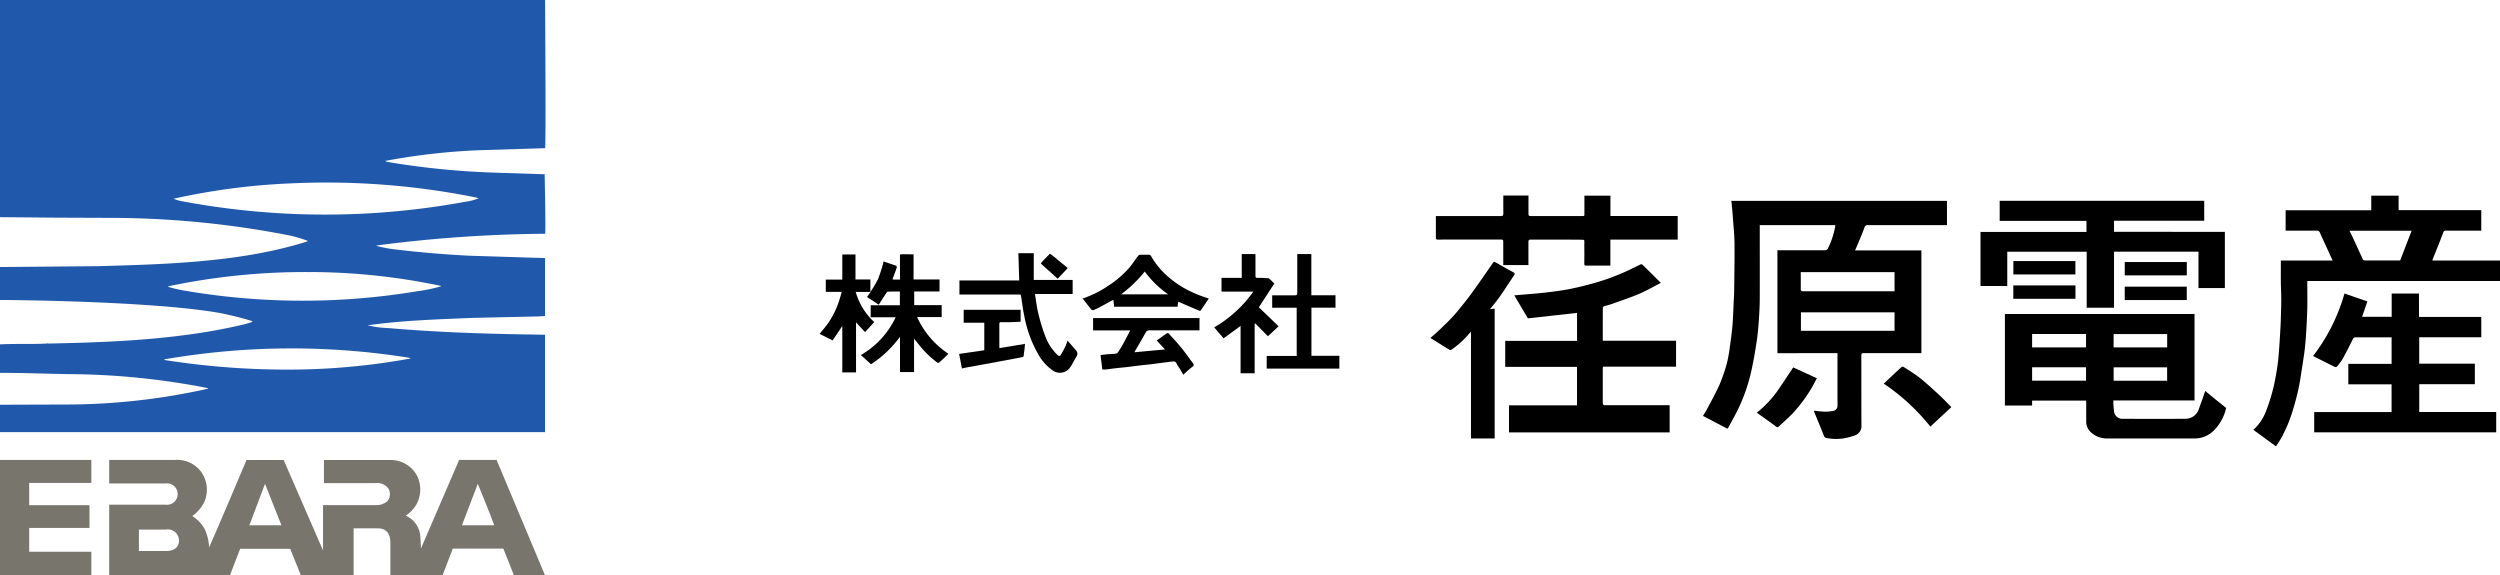
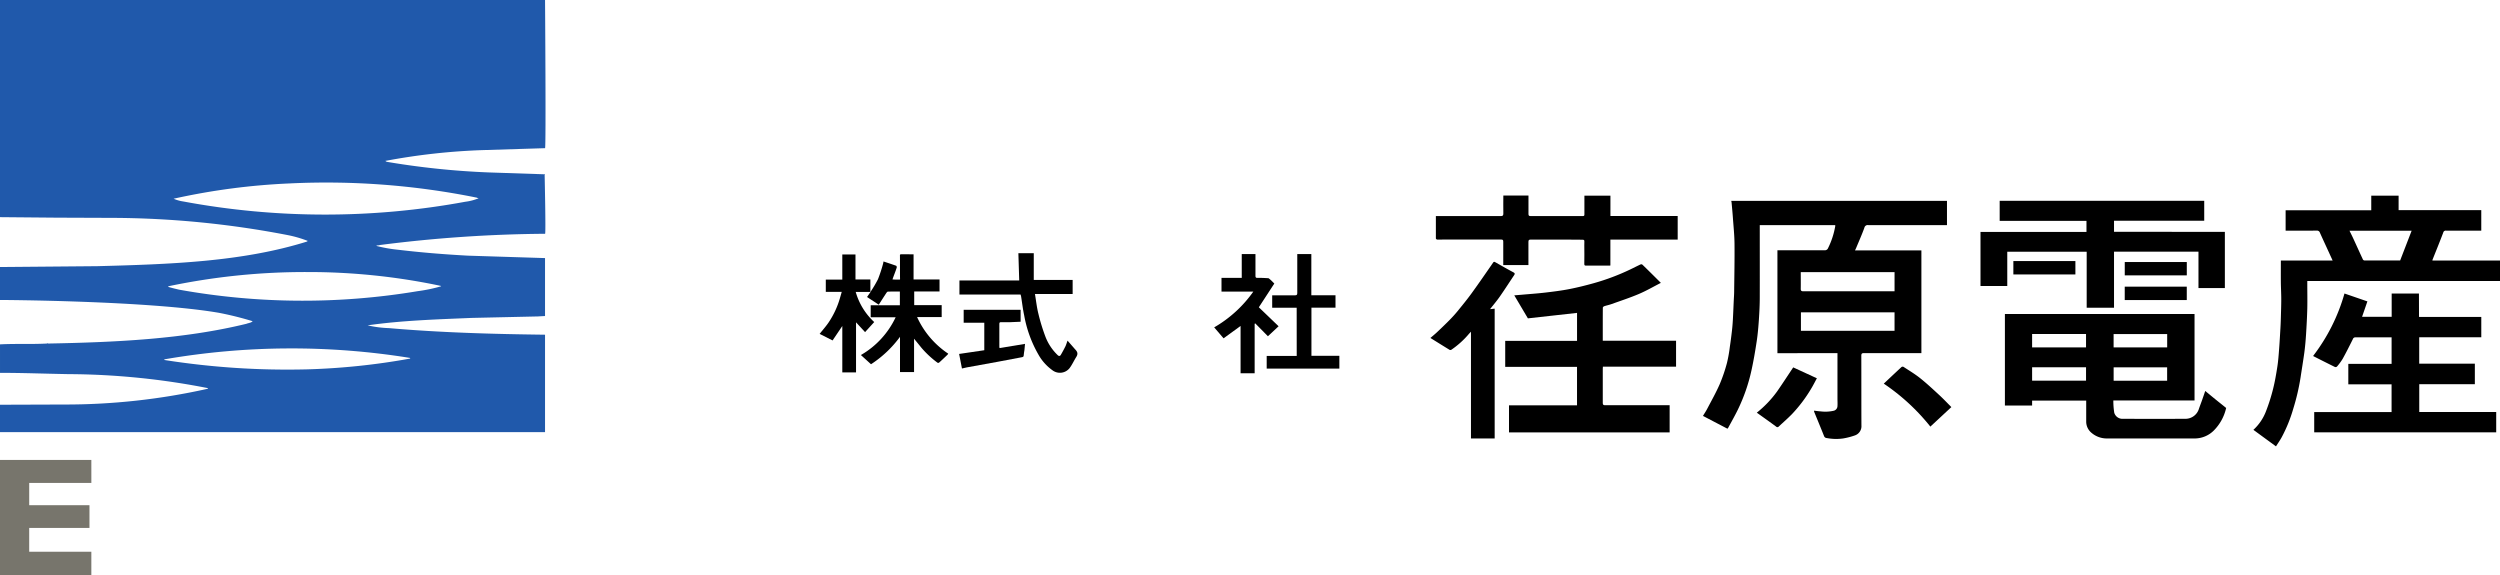
<svg xmlns="http://www.w3.org/2000/svg" width="217.22" height="50" viewBox="0 0 217.22 50">
  <g id="グループ_33" data-name="グループ 33" transform="translate(-90 -15)">
    <g id="グループ_32" data-name="グループ 32" transform="translate(-202.326 -162.018)">
      <g id="グループ_29" data-name="グループ 29" transform="translate(363.545 193.584)">
        <g id="グループ_1613" data-name="グループ 1613" transform="translate(0 0.434)">
          <path id="パス_29" data-name="パス 29" d="M736.617,239.9v1.259H743.8v1.782h-.194c-.952,0-1.9,0-2.854,0a.225.225,0,0,0-.259.176c-.3.795-.624,1.583-.938,2.374,0,.009,0,.023.006.045h5.866v1.778H728.683v.216c0,.723.015,1.446,0,2.168-.02.763-.061,1.526-.11,2.288-.034.523-.08,1.045-.149,1.564-.1.72-.219,1.437-.327,2.156a19.389,19.389,0,0,1-.634,2.713,12.686,12.686,0,0,1-1,2.466c-.148.27-.324.524-.5.8L724,260.249a4.227,4.227,0,0,0,1.1-1.63,15.947,15.947,0,0,0,.611-1.93c.161-.637.272-1.29.372-1.94.078-.51.114-1.026.153-1.541.046-.6.078-1.2.113-1.794.017-.3.029-.6.037-.9.015-.538.035-1.076.035-1.614,0-.489-.03-.977-.035-1.466-.006-.625,0-1.251,0-1.894h4.5l-.477-1.042c-.209-.455-.42-.91-.625-1.367a.267.267,0,0,0-.283-.194c-.828.011-1.656.005-2.483.005H726.8v-1.769h7.441V239.9Zm1.132,3.048h-5.4c.118.241.231.461.334.686.278.6.551,1.211.833,1.814a.18.18,0,0,0,.135.085c1.031.005,2.063,0,3.1,0Z" transform="translate(-599.426 -239.901)" />
          <path id="パス_30" data-name="パス 30" d="M602.421,239.9v1.77h5.844v2.051h-5.848v2.252c-.047,0-.083.007-.119.007-.661,0-1.322,0-1.983,0-.125,0-.169-.017-.164-.17.016-.53,0-1.062,0-1.593,0-.11,0-.22.005-.329s-.023-.159-.15-.159c-.525,0-1.05-.011-1.576-.012-.978,0-1.956,0-2.934,0-.154,0-.2.044-.2.2.008.666,0,1.333,0,2.014h-2.187v-.2c0-.612,0-1.223,0-1.835,0-.135-.039-.183-.179-.183-.984.005-1.969,0-2.953,0-.609,0-1.218,0-1.827,0-.261,0-.522.011-.782.006-.041,0-.113-.066-.114-.1-.007-.641,0-1.282,0-1.943h.553c1.693,0,3.386,0,5.078,0,.176,0,.235-.044.231-.227-.012-.518,0-1.038,0-1.557H595.3c0,.53,0,1.061,0,1.591,0,.145.04.195.189.192.458-.008.916,0,1.374,0l1.878,0q.624,0,1.249,0c.094,0,.174,0,.17-.131s0-.248,0-.372V239.9Z" transform="translate(-533.713 -239.901)" />
          <path id="パス_32" data-name="パス 32" d="M634.388,240.771h18.744v2.107h-.22c-2.206,0-4.411,0-6.617,0a.294.294,0,0,0-.342.238c-.217.595-.475,1.174-.718,1.759-.025.06-.056.118-.094.2h5.768V254H650.7c-1.594,0-3.188,0-4.782,0-.178,0-.23.047-.229.228.006,2.021,0,4.041.01,6.061a.845.845,0,0,1-.555.858,6.126,6.126,0,0,1-1.047.27,4.321,4.321,0,0,1-1.4-.035.268.268,0,0,1-.251-.187c-.278-.7-.57-1.4-.856-2.1a.369.369,0,0,1-.006-.095c.193.022.378.052.563.062a3.3,3.3,0,0,0,1.145-.054.426.426,0,0,0,.325-.412c.015-.217,0-.435,0-.652v-3.939H638.4v-8.941h.194c1.3,0,2.607,0,3.911,0a.29.29,0,0,0,.295-.186,6.934,6.934,0,0,0,.626-1.922.272.272,0,0,0-.008-.076h-6.553v.215c0,2.021.006,4.041,0,6.061,0,.644-.032,1.289-.075,1.932-.043.624-.095,1.249-.188,1.867-.129.855-.274,1.709-.46,2.553a15.224,15.224,0,0,1-1.185,3.414c-.26.532-.555,1.047-.836,1.569a.566.566,0,0,1-.065.077l-2.126-1.112c.124-.206.26-.406.37-.619.367-.7.759-1.394,1.077-2.118a13.822,13.822,0,0,0,.638-1.863,12.115,12.115,0,0,0,.254-1.428c.071-.468.13-.938.184-1.408.035-.309.059-.62.076-.93.03-.548.051-1.1.076-1.644.012-.257.033-.514.035-.771.016-1.4.045-2.792.031-4.188-.007-.752-.088-1.5-.141-2.254-.031-.436-.073-.872-.112-1.308A1.563,1.563,0,0,0,634.388,240.771Zm6.039,6.192c0,.489.009.958,0,1.427-.005.187.048.24.237.239q3.865-.009,7.729,0h.184v-1.662Zm8.149,3.492h-8.134v1.608h8.134Z" transform="translate(-555.182 -240.319)" />
          <path id="パス_33" data-name="パス 33" d="M698.913,259.7v7.509h-7.055a6.554,6.554,0,0,0,.079,1.066.737.737,0,0,0,.783.528q2.734.017,5.468,0a1.222,1.222,0,0,0,1.105-.864c.088-.256.188-.51.278-.765s.177-.511.272-.787c.319.262.617.509.917.753s.6.478.9.724a4.025,4.025,0,0,1-1.088,1.973,2.35,2.35,0,0,1-1.622.676c-2.546,0-5.091,0-7.637,0a2.037,2.037,0,0,1-1.342-.481,1.262,1.262,0,0,1-.471-.987q0-.816,0-1.632v-.189h-4.7v.425h-2.364V259.7ZM684.8,262.6h4.685v-1.165H684.8Zm0,2.892h4.686v-1.165H684.8Zm7.081-2.893h4.655V261.44h-4.655Zm4.651,2.9v-1.165h-4.648V265.5Z" transform="translate(-579.453 -249.416)" />
          <path id="パス_34" data-name="パス 34" d="M612.373,252.992c-.655.335-1.264.69-1.907.963-.776.33-1.581.593-2.376.878-.21.075-.43.119-.641.189-.049.017-.117.082-.118.125-.007.95-.005,1.9-.005,2.871h6.368v2.257h-6.358c0,.073-.01.126-.01.18,0,.983,0,1.965,0,2.947,0,.17.044.221.218.221,1.785-.006,3.571,0,5.357,0h.235v2.361H599.178v-2.352h5.91v-3.339h-6.239v-2.264h6.241V255.6l-4.27.476-1.184-2,.643-.053c.686-.061,1.374-.108,2.057-.188s1.386-.168,2.069-.3c.722-.141,1.438-.32,2.146-.518a19.518,19.518,0,0,0,3.182-1.2c.295-.142.585-.292.882-.43a.17.17,0,0,1,.153.021C611.292,251.916,611.812,252.434,612.373,252.992Z" transform="translate(-539.283 -245.414)" />
          <path id="パス_35" data-name="パス 35" d="M743.206,258.3h5.411v1.769h-5.394v2.295h4.834v1.783h-4.83v2.413h6.686v1.769H734.1v-1.76h6.722v-2.413h-3.759v-1.776h3.761v-2.305h-.15c-1,0-1.99,0-2.985,0a.221.221,0,0,0-.231.155c-.286.573-.572,1.147-.883,1.707a5.013,5.013,0,0,1-.494.673.185.185,0,0,1-.17.045c-.627-.308-1.249-.624-1.872-.939-.01-.005-.015-.019-.027-.034a16.092,16.092,0,0,0,2.718-5.417l1.991.686-.461,1.336h2.571v-2.018h2.369Z" transform="translate(-604.242 -247.763)" />
          <path id="パス_36" data-name="パス 36" d="M699.593,243.468v4.885H697.3V245.19h-7.338v4.871h-2.375v-4.867h-6.9v2.979h-2.326v-4.7h9.208v-.96h-7.542v-1.741H697.8v1.731h-7.838v.96Z" transform="translate(-577.498 -240.322)" />
          <path id="パス_37" data-name="パス 37" d="M591.52,255.086l.4-.043v11.278h-2.06v-9.276c-.1.111-.172.179-.232.255a7.584,7.584,0,0,1-1.471,1.314.168.168,0,0,1-.15.011c-.556-.34-1.11-.686-1.671-1.035.191-.166.386-.323.567-.494.364-.344.727-.69,1.079-1.047.249-.253.49-.515.715-.79.407-.5.817-1,1.194-1.517.644-.887,1.265-1.79,1.888-2.691.066-.1.117-.085.193-.042.528.3,1.054.6,1.586.885.131.072.12.14.05.244-.417.623-.822,1.254-1.251,1.869C592.1,254.375,591.807,254.717,591.52,255.086Z" transform="translate(-533.27 -245.225)" />
          <path id="パス_45" data-name="パス 45" d="M666.223,273.714a18.129,18.129,0,0,0-4.047-3.733c.521-.491,1.027-.97,1.539-1.443a.18.18,0,0,1,.169-.019c.49.322,1,.625,1.454.988.568.453,1.1.95,1.636,1.444.367.339.71.7,1.074,1.068Z" transform="translate(-569.717 -253.647)" />
          <path id="パス_46" data-name="パス 46" d="M644.1,268.629l2.056.947c-.181.329-.341.654-.532.961a12.373,12.373,0,0,1-1.638,2.157c-.367.374-.762.72-1.147,1.076a.145.145,0,0,1-.218.007c-.554-.409-1.117-.807-1.684-1.213a9.374,9.374,0,0,0,1.759-1.84C643.175,270.034,643.632,269.33,644.1,268.629Z" transform="translate(-559.51 -253.707)" />
          <path id="パス_47" data-name="パス 47" d="M702.483,256.289v-1.164h5.39v1.164Z" transform="translate(-589.088 -247.218)" />
-           <path id="パス_48" data-name="パス 48" d="M689.249,254.918v1.163h-5.4v-1.163Z" transform="translate(-580.135 -247.118)" />
          <path id="パス_49" data-name="パス 49" d="M707.875,252.159h-5.39V251h5.39Z" transform="translate(-589.088 -245.233)" />
          <path id="パス_50" data-name="パス 50" d="M683.851,252.006v-1.163h5.39v1.163Z" transform="translate(-580.133 -245.16)" />
        </g>
        <g id="グループ_1612" data-name="グループ 1612" transform="translate(0 -4.496)">
          <path id="パス_31" data-name="パス 31" d="M488.587,254.1h-1.279a5.663,5.663,0,0,0,1.608,2.615l-.795.875-.785-.851v4.349h-1.193v-4.029l-.845,1.254-1.083-.549a.391.391,0,0,1-.04-.022c.254-.322.573-.681.8-1.024a7.49,7.49,0,0,0,.953-2.047c.053-.184.106-.369.166-.577h-1.385v-1.068h1.434v-2.185h1.145v2.176h1.294v1.089Z" transform="translate(-484.176 -240.803)" />
          <path id="パス_38" data-name="パス 38" d="M491.89,254.093a10.376,10.376,0,0,0,.663-1.118,12.5,12.5,0,0,0,.439-1.339,1.95,1.95,0,0,0,.039-.2c.371.124.736.243,1.1.373.032.011.063.11.049.154-.1.334-.257.693-.369,1.034a4.4,4.4,0,0,0,.59.013c.088.027.065-.05.064-.187-.006-.611,0-1.223-.005-1.835,0-.15-.025-.18.192-.179.325,0,.651.007.991.007V253h2.256v1.04h-2.2v1.189h2.387v1.038h-2.137a7.59,7.59,0,0,0,2.707,3.18.675.675,0,0,1-.071.1c-.218.208-.435.416-.658.619-.064.058-.128.13-.238.042a8.36,8.36,0,0,1-1.352-1.26c-.21-.26-.42-.519-.651-.8v2.9h-1.222v-3.064a9.612,9.612,0,0,1-2.518,2.382l-.88-.8a7.441,7.441,0,0,0,3.02-3.28h-2.168v-1.046h2.535v-1.189c-.348,0-.7-.006-1.046.007-.051,0-.109.084-.146.141-.216.327-.426.658-.642.993l-1.019-.667.3-.431Z" transform="translate(-487.484 -240.788)" />
          <path id="パス_39" data-name="パス 39" d="M516.948,258.229c.215.247.407.467.6.688a.424.424,0,0,0,.043.051c.235.238.283.412.109.69-.2.317-.353.665-.577.962a1.075,1.075,0,0,1-1.514.163,4.159,4.159,0,0,1-1.182-1.326,10.515,10.515,0,0,1-1.246-3.42c-.117-.538-.178-1.087-.266-1.631-.009-.059-.03-.116-.048-.185h-5.312V253h5.194l-.073-2.366h1.337v2.321h3.378v1.221h-3.275c.1.594.159,1.166.3,1.721a16.351,16.351,0,0,0,.59,1.935,4.4,4.4,0,0,0,1.085,1.657c.113.106.206.088.272-.023.145-.245.28-.5.406-.751C516.835,258.569,516.879,258.413,516.948,258.229Z" transform="translate(-495.41 -240.702)" />
-           <path id="パス_40" data-name="パス 40" d="M533.5,264.452l2.652-.245-.72-.778c.3-.212.592-.427.895-.633a.161.161,0,0,1,.151.032c.377.417.762.827,1.117,1.263.34.418.642.866.971,1.293.115.15.113.224-.052.345-.27.2-.509.439-.775.674-.1-.17-.193-.338-.293-.5s-.22-.32-.3-.492c-.1-.2-.262-.166-.424-.147-.265.03-.53.067-.794.1-.367.047-.734.1-1.1.141-.26.031-.521.052-.781.083-.385.046-.77.1-1.156.144-.363.042-.727.074-1.089.116-.265.031-.529.072-.794.1a2.911,2.911,0,0,1-.3,0l-.158-1.253c.229-.026.443-.056.659-.074s.438-.017.655-.044a.311.311,0,0,0,.2-.12c.164-.246.321-.5.464-.758.2-.37.395-.748.605-1.149h-3.232V261.48h9.247v1.064h-.2c-1.359,0-2.718,0-4.077,0a.4.4,0,0,0-.42.227c-.288.539-.606,1.061-.911,1.589A.81.81,0,0,0,533.5,264.452Z" transform="translate(-506.145 -245.915)" />
          <path id="パス_41" data-name="パス 41" d="M561.554,255.439h-2.128v-1.077h.442c.513,0,1.026-.006,1.538,0,.158,0,.2-.051.2-.2-.006-1.056,0-2.112,0-3.169v-.215h1.222v3.579h2.1v1.077h-2.091v4.185h2.426v1.11h-6.314v-1.1h2.609Z" transform="translate(-520.107 -240.772)" />
          <path id="パス_42" data-name="パス 42" d="M554.834,257.917l-1.1-1.117-.052.035v4.3h-1.223v-4.111l-1.477,1.074-.816-.952a10.684,10.684,0,0,0,3.4-3.107h-2.764v-1.192h1.759V250.78h1.192v.584c0,.432,0,.865,0,1.3,0,.136.039.188.179.183.266-.009.632.01.9.026.092.005.094.031.168.09.129.1.241.229.391.375l-1.345,2.063,1.717,1.649Z" transform="translate(-515.887 -240.772)" />
-           <path id="パス_43" data-name="パス 43" d="M530.831,254.8c-.428.235-.831.458-1.236.675-.139.074-.285.133-.429.2a.209.209,0,0,1-.284-.067c-.233-.3-.474-.6-.719-.91a9.566,9.566,0,0,0,2.2-1.094,8.765,8.765,0,0,0,1.76-1.48c.313-.352.569-.754.856-1.129a.252.252,0,0,1,.165-.1c.253-.01.506,0,.76-.006a.2.2,0,0,1,.2.112,6.847,6.847,0,0,0,1.238,1.574,8.843,8.843,0,0,0,1.666,1.23,10.634,10.634,0,0,0,2.118.885c-.236.352-.467.7-.705,1.042a.137.137,0,0,1-.126.021c-.611-.259-1.219-.522-1.828-.784l-.058.438H530.9Zm.671-.471h4.086a8.646,8.646,0,0,1-2.028-1.981A10.921,10.921,0,0,1,531.5,254.331Z" transform="translate(-505.314 -240.826)" />
          <path id="パス_44" data-name="パス 44" d="M507.75,265.2l-.246-1.265,2.187-.322v-2.39H507.9V260.1h4.948v1.037c-.3.013-.586.031-.878.038-.272.007-.544,0-.816,0-.092,0-.155.017-.155.13,0,.686,0,1.371,0,2.057,0,.016.015.032.03.063l2.2-.365c-.018.194-.031.368-.05.541-.018.151-.056.3-.062.45,0,.11-.048.147-.146.166-.706.134-1.412.273-2.119.4-.892.165-1.785.324-2.677.486C508.039,265.133,507.9,265.165,507.75,265.2Z" transform="translate(-495.387 -245.252)" />
-           <path id="パス_51" data-name="パス 51" d="M523.505,251.982l-.871.923-1.463-1.319a1.644,1.644,0,0,1,.126-.17c.186-.2.442-.463.638-.655.037-.036.073,0,.113.031a6.4,6.4,0,0,1,.633.512C522.946,251.523,523.25,251.744,523.505,251.982Z" transform="translate(-501.953 -240.757)" />
        </g>
      </g>
      <g id="グループ_31" data-name="グループ 31" transform="translate(292.326 177.018)">
        <path id="パス_52" data-name="パス 52" d="M339.683,197.163,334.791,197a69.155,69.155,0,0,1-8.862-.923L325.8,196a55.661,55.661,0,0,1,8.512-.941l5.372-.166c.093.017,0-12.874,0-12.874H292.326v18.867l4.91.044,4.931.019a81.432,81.432,0,0,1,15.177,1.5,10.175,10.175,0,0,1,1.717.5l-.056.056c-5.65,1.772-11.964,1.975-18.223,2.141l-8.456.074v2.862s12.923.055,19.072,1.125a28.547,28.547,0,0,1,2.881.721c-.149.147-.352.147-.536.222-5.429,1.33-11.319,1.606-17.188,1.717-.056.019-.093-.056-.149,0-1.364.073-2.75,0-4.08.073v2.474c1.976,0,3.9.075,5.909.111a64.006,64.006,0,0,1,12.167,1.219l-.037.055a56.556,56.556,0,0,1-12.518,1.367l-5.521.019v2.382h47.357V211.1c-4.579-.056-9.1-.184-13.57-.573a9.558,9.558,0,0,1-1.845-.24c2.935-.424,6-.517,9.028-.646l5.76-.129.627-.036v-5.034l-6.683-.21c-2.067-.111-4.1-.276-6.112-.517a12.31,12.31,0,0,1-1.864-.332c.075-.074.2-.019.3-.074a118.7,118.7,0,0,1,14.363-.979c.075,0-.038-5.1-.038-5.1Zm-11.741,15.951.035.056a59.394,59.394,0,0,1-8.972.941,68.657,68.657,0,0,1-12.389-.813l-.019-.055A64.693,64.693,0,0,1,327.942,213.115Zm2.675-6.259.038.037a13.641,13.641,0,0,1-2.032.424,60.6,60.6,0,0,1-20.733-.129c-.313-.074-.627-.148-.94-.24v-.055a57.813,57.813,0,0,1,12.055-1.237A55.625,55.625,0,0,1,330.618,206.856Zm2.16-7.311a67.16,67.16,0,0,1-24.519-.019,3.294,3.294,0,0,1-.849-.24,57.845,57.845,0,0,1,10.1-1.33,65.824,65.824,0,0,1,16.248,1.237c.035.036.11.019.147.055A4.409,4.409,0,0,1,332.778,199.545Z" transform="translate(-292.326 -182.018)" fill="#2059ab" />
        <g id="グループ_30" data-name="グループ 30" transform="translate(0 39.962)">
          <path id="パス_53" data-name="パス 53" d="M300.264,289.366h-5.4V291.3H300.1v1.975h-5.237v2.069h5.4V297.4h-7.938v-10.03h7.938Z" transform="translate(-292.326 -287.368)" fill="#77756c" />
-           <path id="パス_54" data-name="パス 54" d="M351,287.368h-3.252l-3.322,7.7s-.012-.685-.075-1.255a2.118,2.118,0,0,0-1.241-1.6,2.922,2.922,0,0,0,.947-1.02,2.685,2.685,0,0,0,0-2.511,2.6,2.6,0,0,0-2.253-1.308H336v2.01h4.476a1.206,1.206,0,0,1,1.146.5,1,1,0,0,1-.091,1.053,1.5,1.5,0,0,1-1.033.36H335.92v3.929l-3.42-7.85H329.27s-2.142,5.092-3.25,7.6a4.087,4.087,0,0,0-.406-1.644,3.251,3.251,0,0,0-1.052-1.089A3.253,3.253,0,0,0,325.614,291a2.657,2.657,0,0,0-.315-2.64,2.609,2.609,0,0,0-2.233-.994h-5.724v2.047h4.892a.931.931,0,1,1,0,1.845h-4.892V297.4h10.486l.889-2.309h4.353L334,297.4h4.579v-4.088h2.158c.7.027,1.036.489,1.036,1.232V297.4l4.528.008.893-2.336h4.393l.924,2.328h2.7Zm-28.735,7.914h-2.342V293.42h2.34a.97.97,0,0,1,1.143.958C323.393,295.107,322.789,295.282,322.266,295.282Zm7.255-2.237,1.36-3.6,1.425,3.6Zm18.471,0,1.376-3.6s1.019,2.457,1.425,3.6Z" transform="translate(-307.853 -287.368)" fill="#77756c" />
        </g>
      </g>
    </g>
  </g>
</svg>